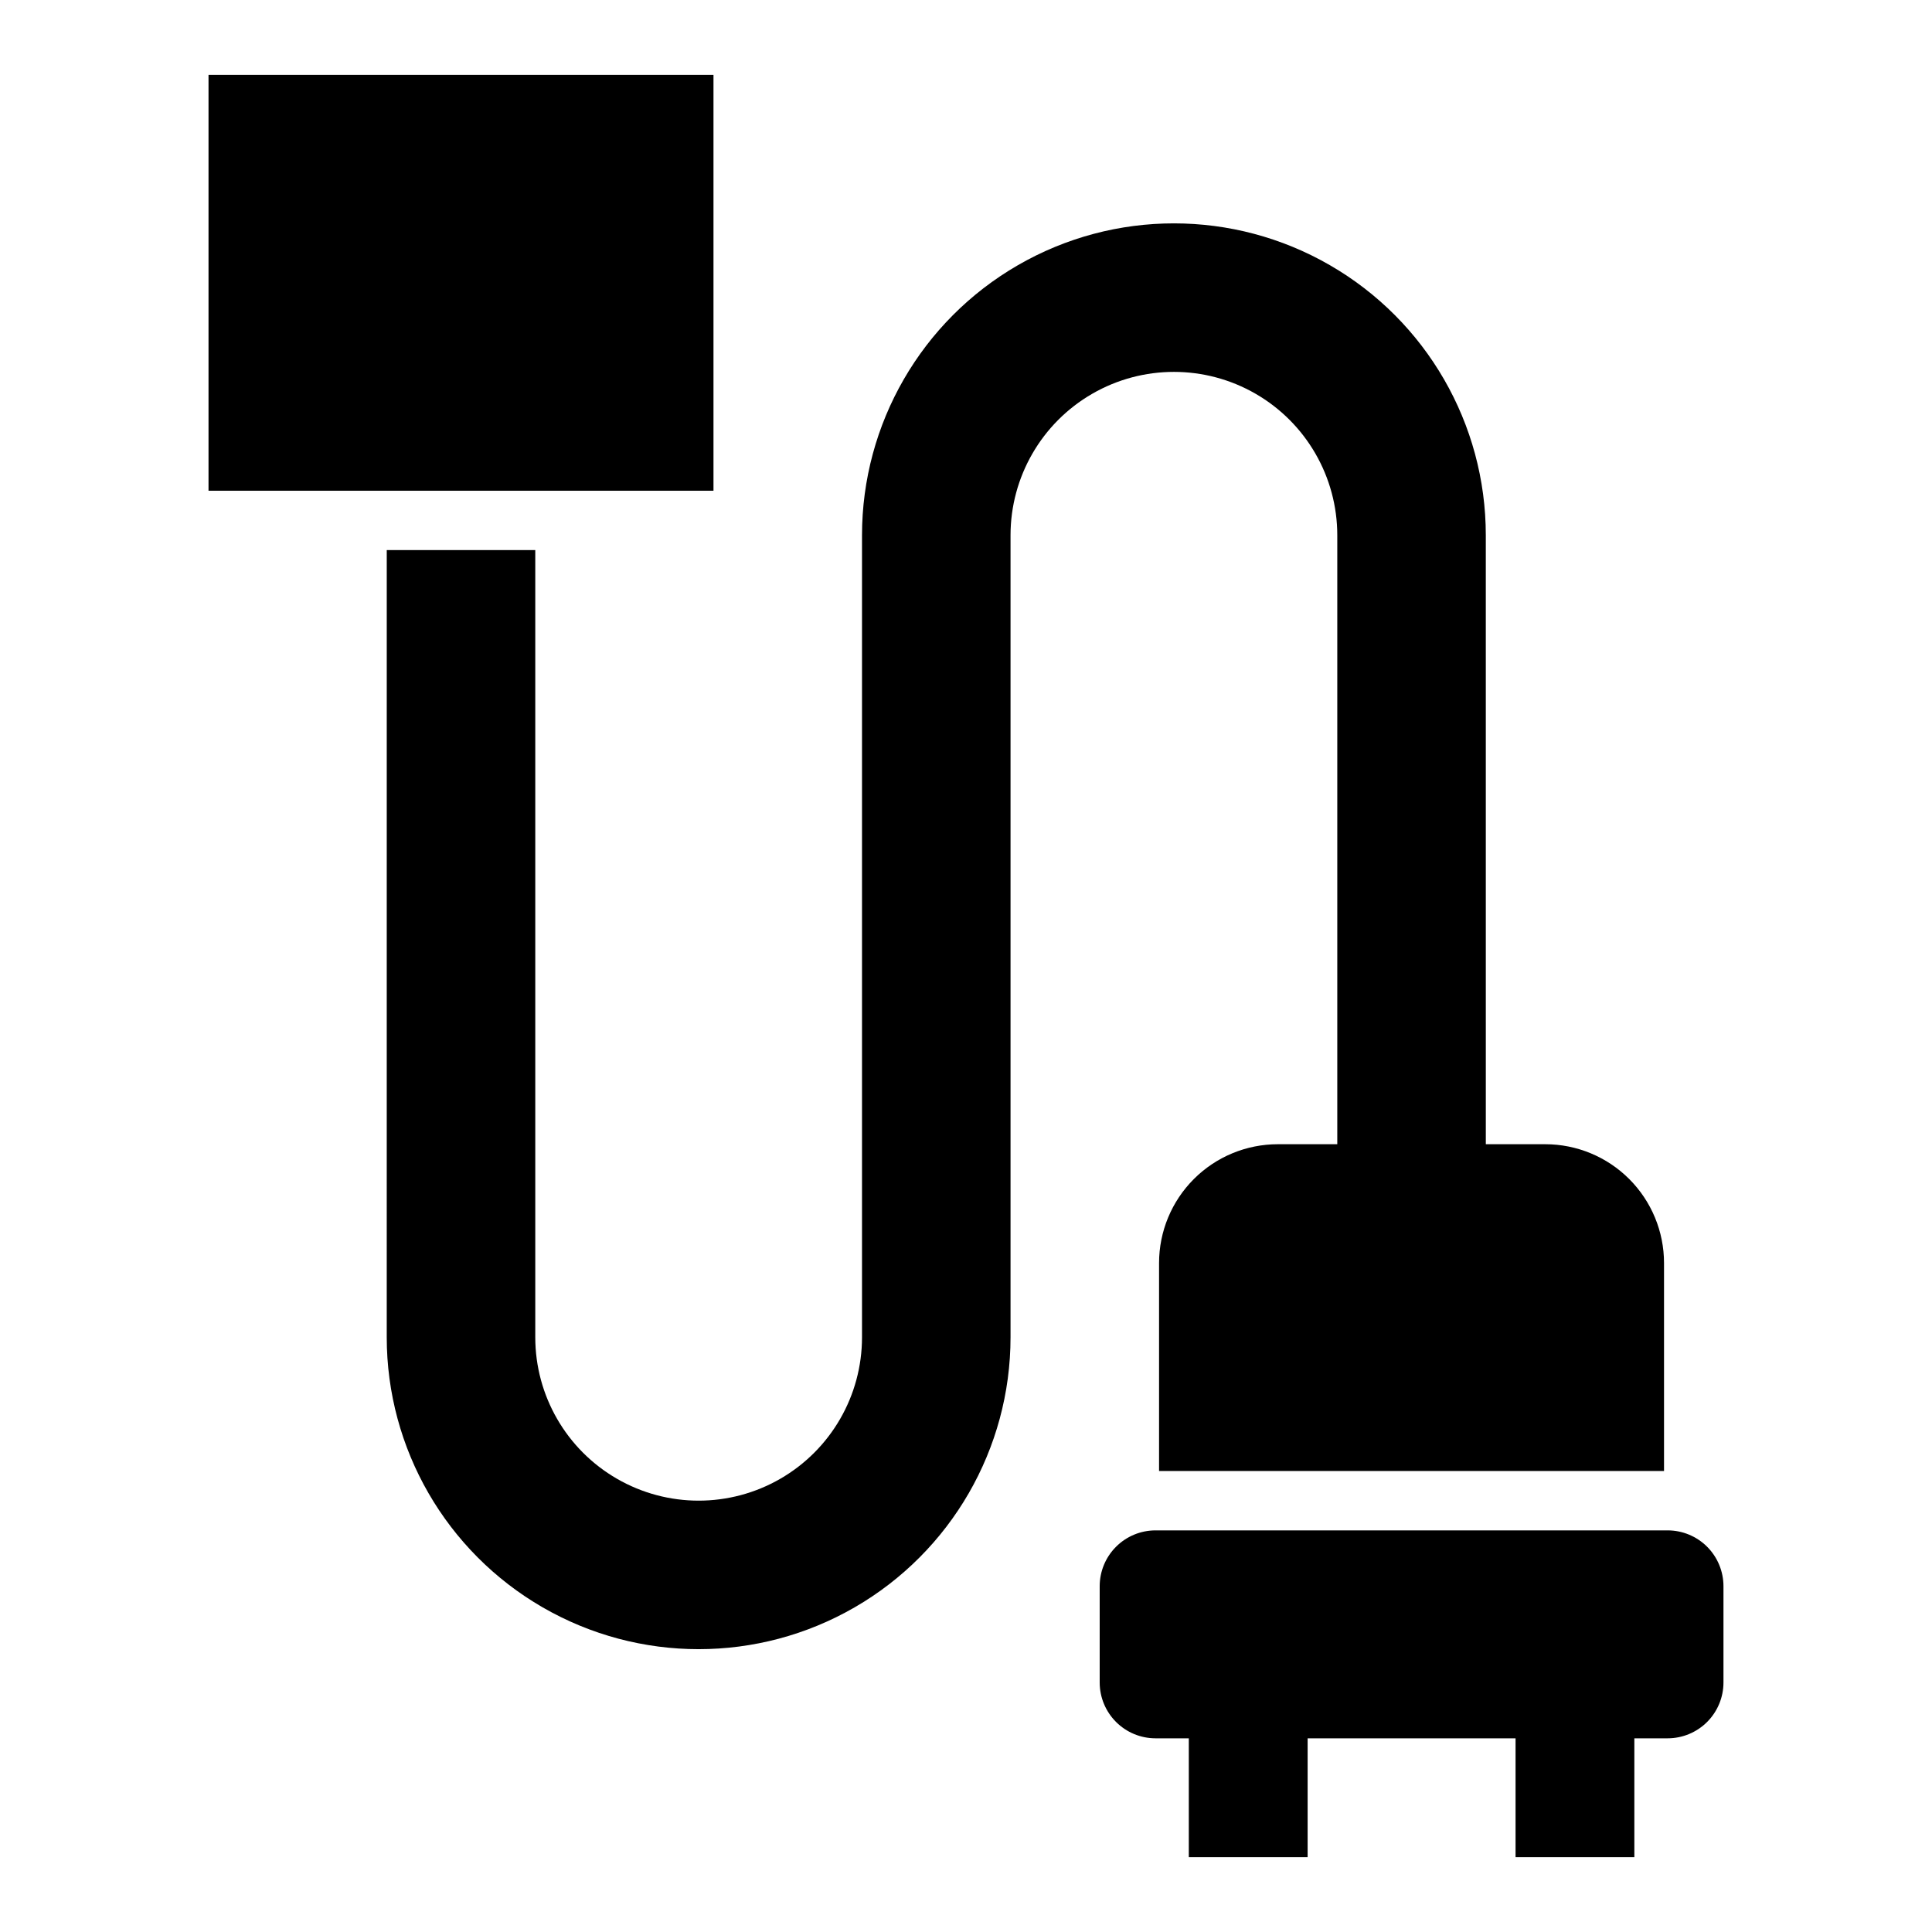
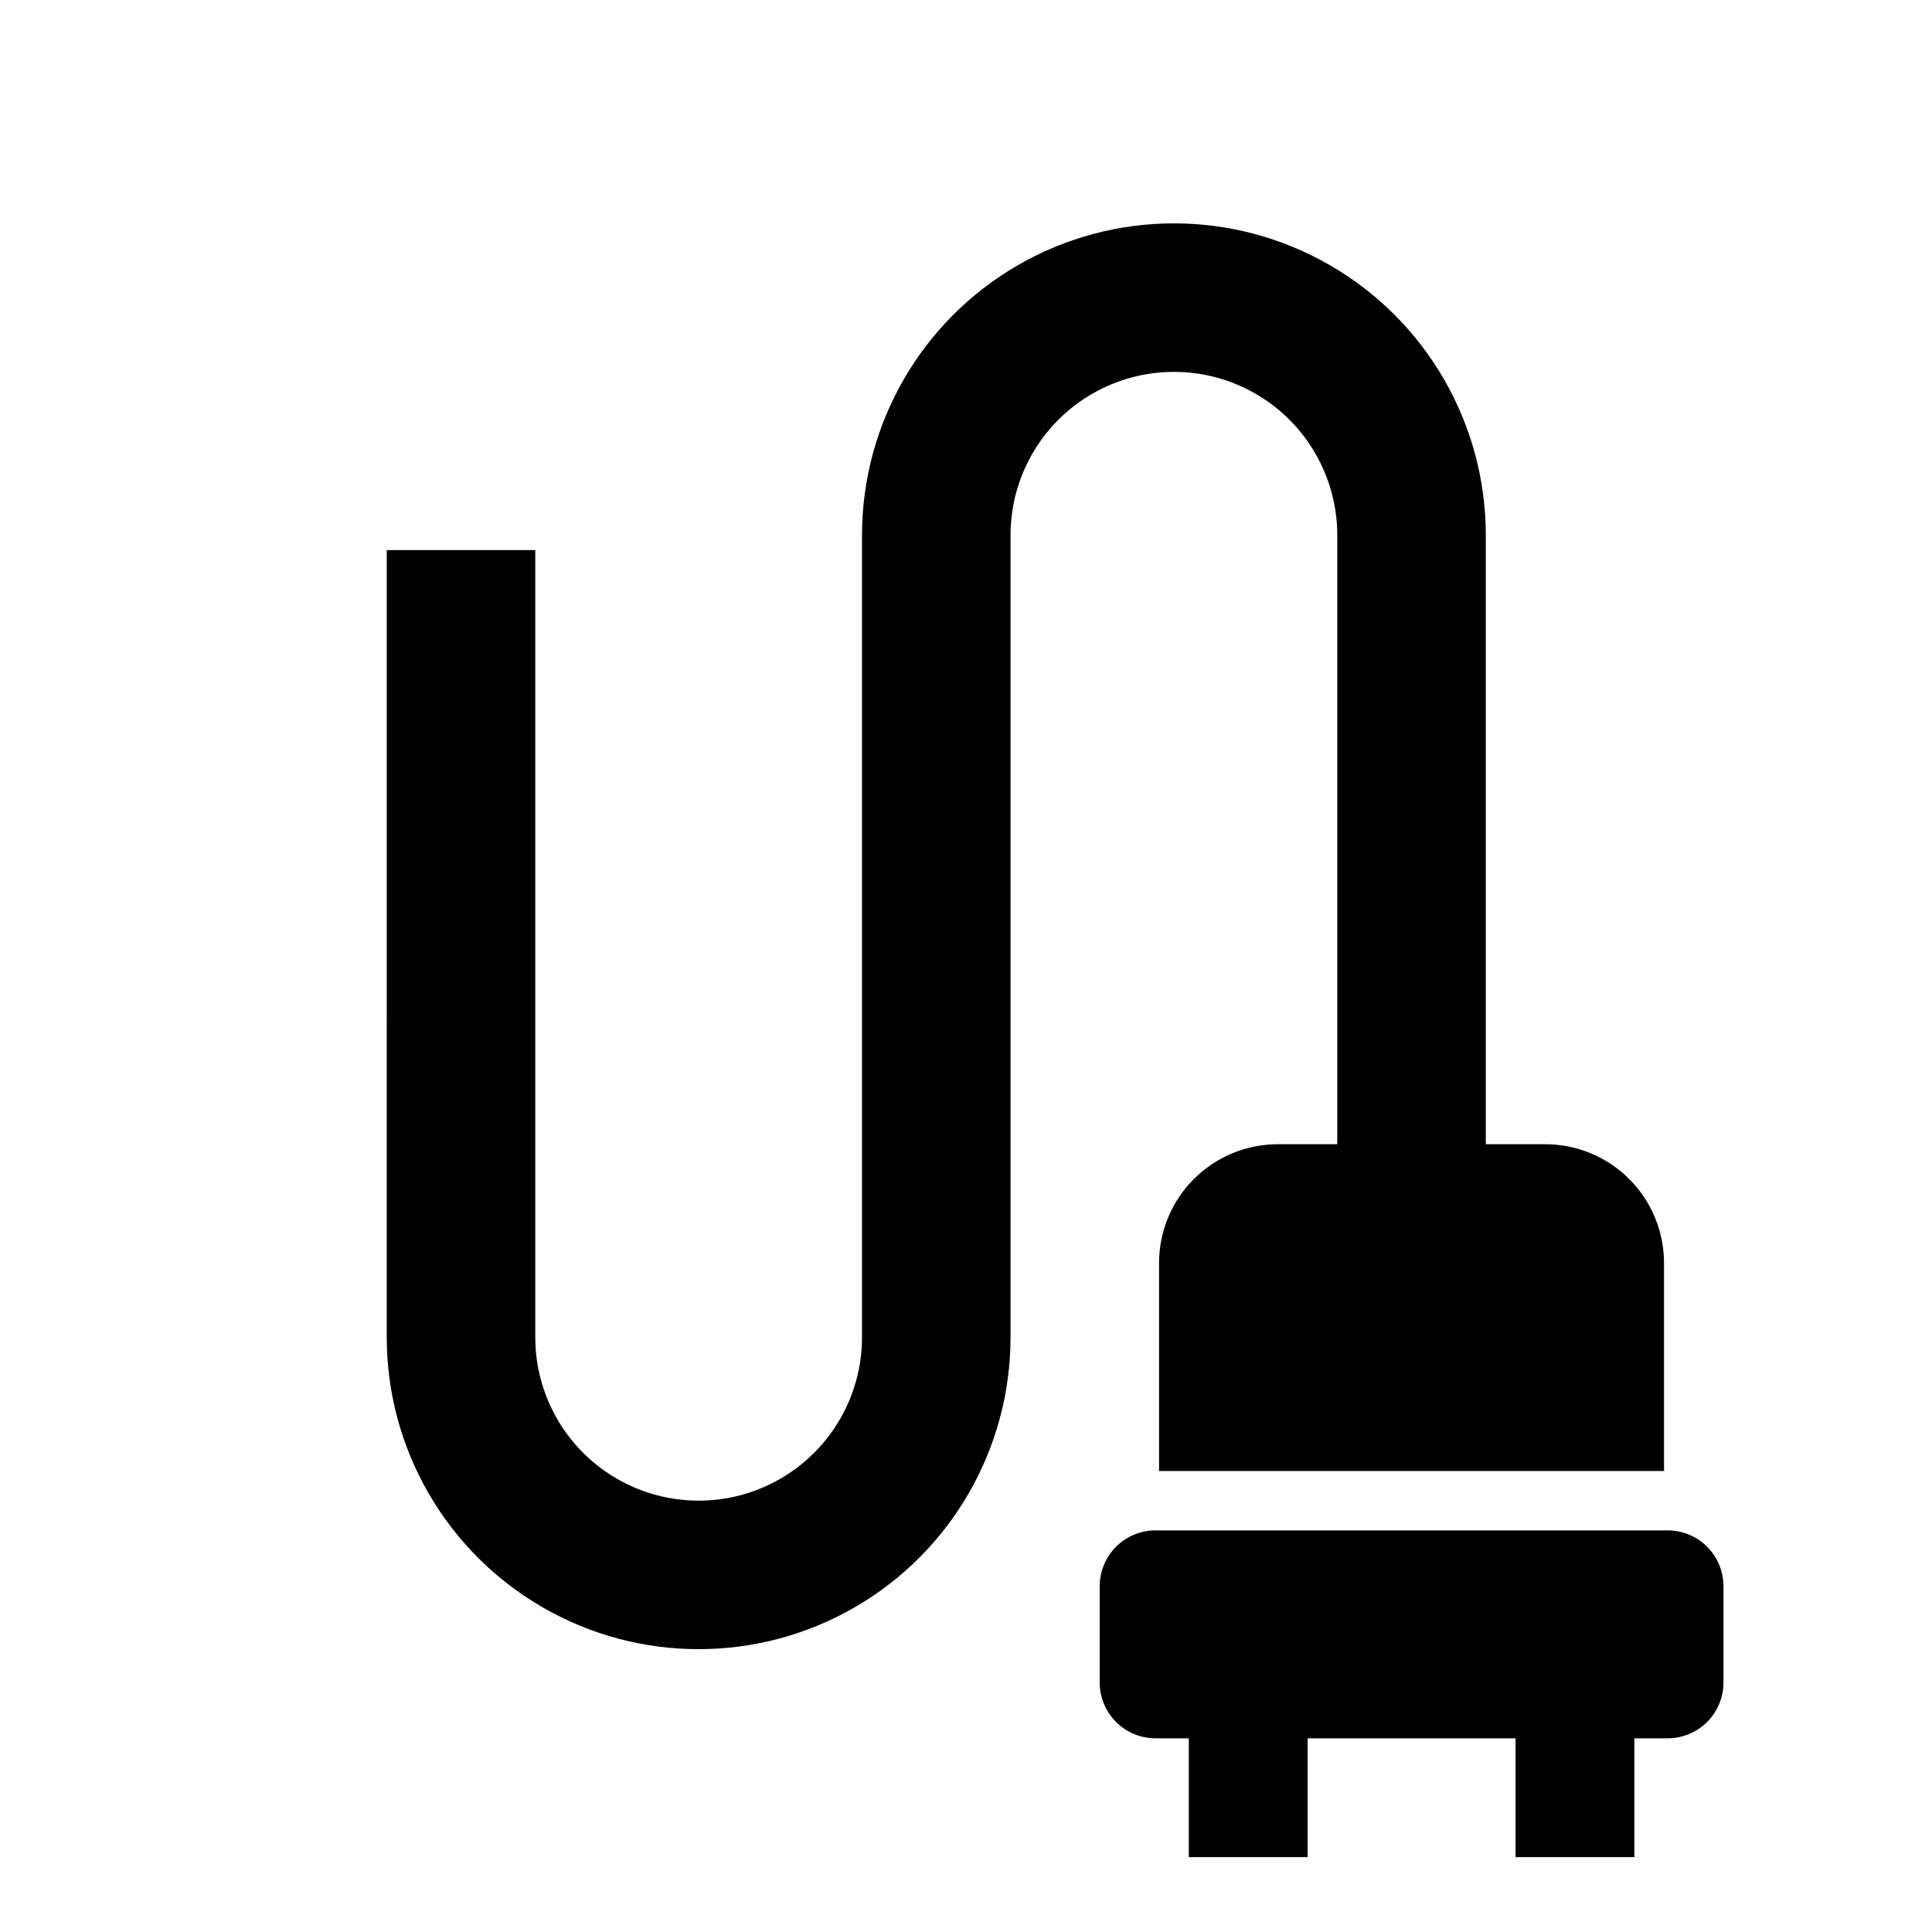
<svg xmlns="http://www.w3.org/2000/svg" fill="#000000" width="800px" height="800px" version="1.1" viewBox="144 144 512 512">
  <g>
-     <path d="m199.26 163.84h133.82v110.21h-133.82z" />
    <path d="m553.5 447.23h-15.742l-0.004-161.38c0-29.531-15.754-56.82-41.328-71.582-25.574-14.766-57.082-14.766-82.656 0-25.574 14.762-41.328 42.051-41.328 71.582v212.54c0 15.469-8.25 29.762-21.648 37.496-13.395 7.734-29.898 7.734-43.293 0-13.398-7.734-21.648-22.027-21.648-37.496v-208.61h-39.359l-0.004 208.61c0 29.531 15.758 56.816 41.328 71.582 25.574 14.766 57.086 14.766 82.656 0 25.574-14.766 41.328-42.051 41.328-71.582v-212.54c0-15.469 8.254-29.762 21.648-37.496 13.398-7.734 29.902-7.734 43.297 0 13.398 7.734 21.648 22.027 21.648 37.496v161.38h-15.742c-8.352 0-16.363 3.316-22.266 9.223-5.906 5.906-9.223 13.914-9.223 22.266v55.105h133.82v-55.105c0-8.352-3.32-16.359-9.223-22.266-5.906-5.906-13.914-9.223-22.266-9.223z" />
    <path d="m577.12 636.16v-31.488h8.82c3.922 0 7.688-1.559 10.465-4.336 2.773-2.773 4.332-6.539 4.332-10.465v-25.504c0-3.926-1.559-7.691-4.332-10.465-2.777-2.777-6.543-4.336-10.465-4.336h-135.71c-3.926 0-7.691 1.559-10.465 4.336-2.777 2.773-4.336 6.539-4.336 10.465v25.504c0 3.926 1.559 7.691 4.336 10.465 2.773 2.777 6.539 4.336 10.465 4.336h8.816v31.488h31.488v-31.488h55.105v31.488z" />
  </g>
</svg>